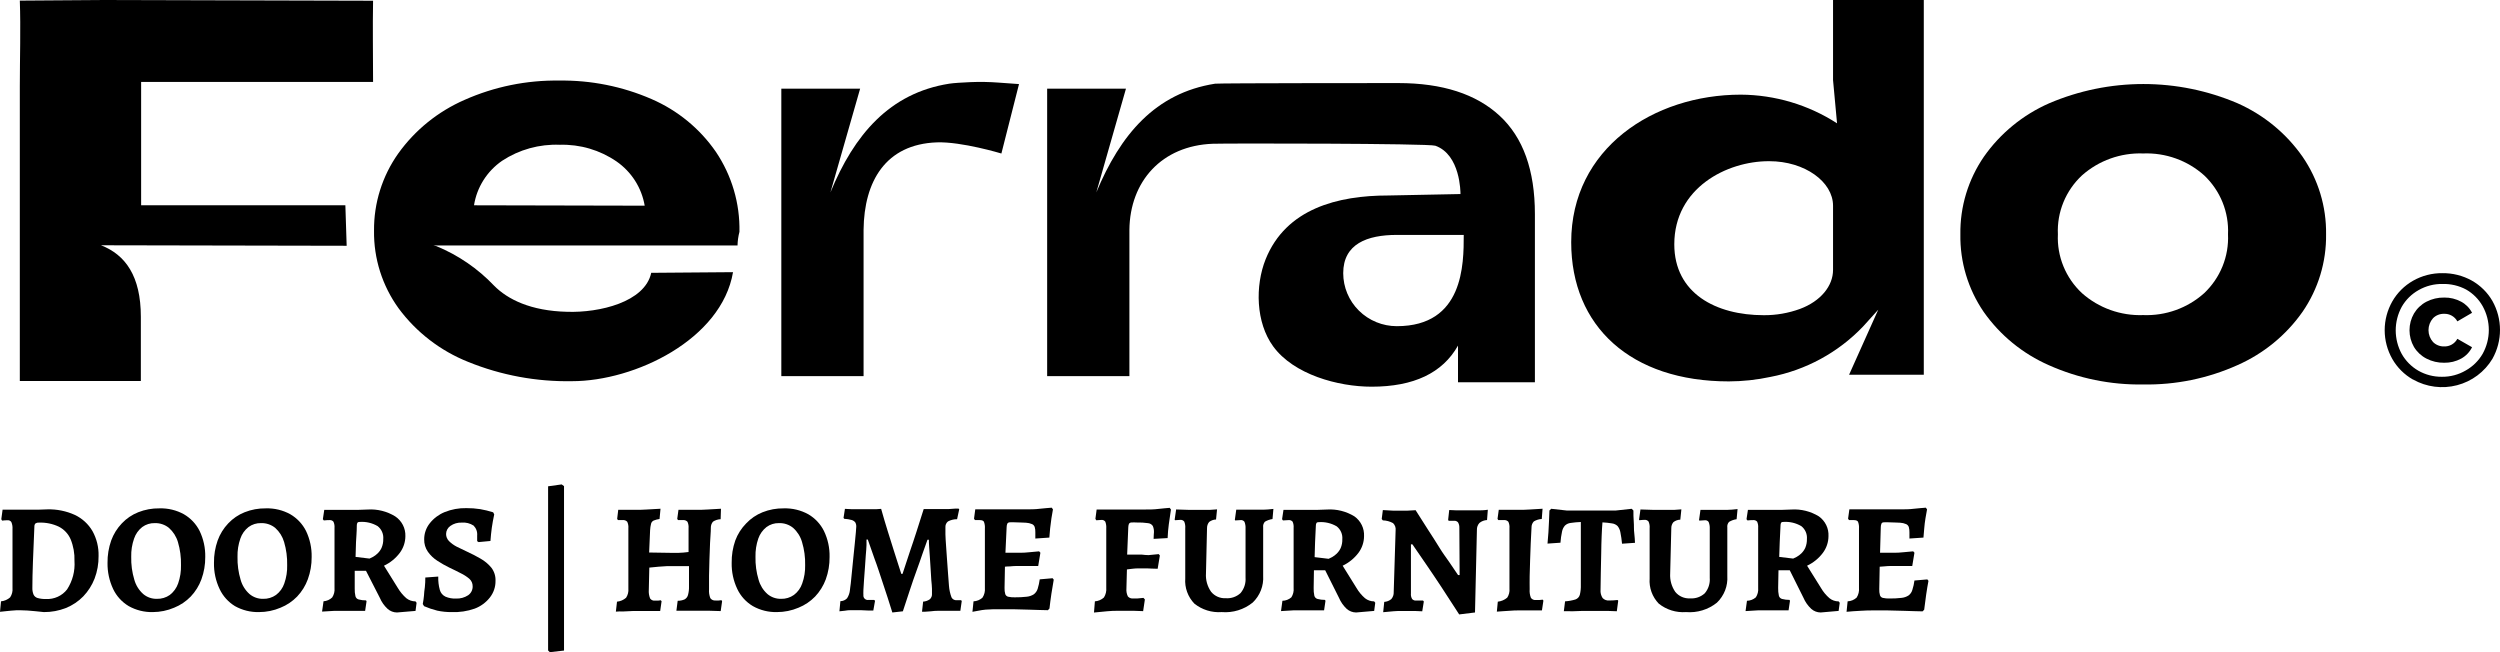
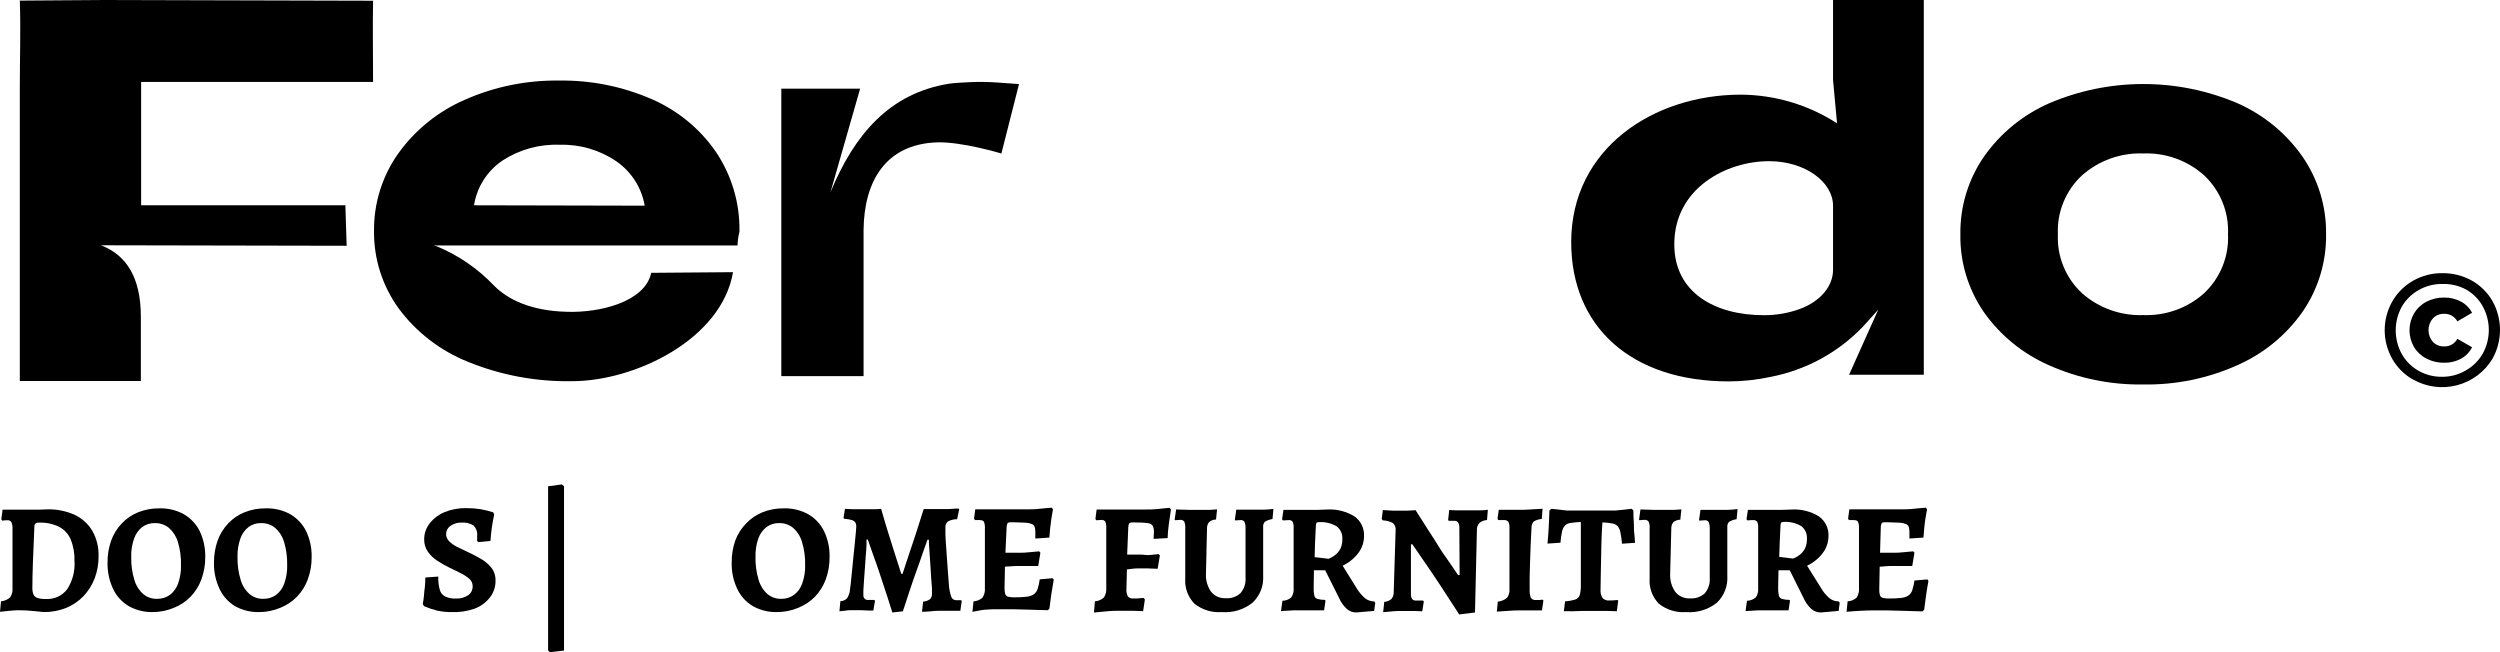
<svg xmlns="http://www.w3.org/2000/svg" viewBox="0 0 230.00 60.00">
  <path fill="#000000" stroke="none" fill-opacity="1" stroke-width="1" stroke-opacity="1" id="tSvg96173a1ae4" title="Path 3" d="M4.035 56.312C3.739 56.276 3.475 56.245 3.247 56.23C3.007 56.209 2.767 56.189 2.527 56.168C2.279 56.168 2.051 56.143 1.849 56.143C1.647 56.143 1.331 56.143 1.036 56.179C0.741 56.215 0.399 56.235 0 56.286C0.031 55.965 0.062 55.644 0.093 55.323C0.405 55.293 0.699 55.166 0.932 54.959C1.102 54.707 1.179 54.405 1.15 54.104C1.15 52.291 1.15 50.477 1.15 48.664C1.165 48.445 1.128 48.225 1.041 48.024C1.002 47.967 0.948 47.922 0.885 47.894C0.822 47.866 0.752 47.856 0.684 47.865C0.59 47.865 0.425 47.865 0.192 47.895C0.168 47.853 0.143 47.81 0.119 47.767C0.159 47.475 0.199 47.184 0.238 46.892C1.315 46.892 2.393 46.892 3.47 46.892C3.771 46.881 4.071 46.871 4.371 46.861C5.239 46.84 6.1 47.015 6.888 47.373C7.565 47.695 8.128 48.211 8.504 48.853C8.896 49.557 9.091 50.351 9.069 51.153C9.078 51.863 8.953 52.569 8.701 53.233C8.466 53.837 8.114 54.391 7.665 54.862C7.215 55.325 6.671 55.69 6.07 55.933C5.423 56.189 4.731 56.318 4.035 56.312ZM3.589 48.08C3.477 48.069 3.364 48.094 3.268 48.152C3.199 48.225 3.162 48.323 3.164 48.423C3.109 49.656 3.064 50.749 3.03 51.702C2.994 52.654 2.978 53.438 2.978 54.063C2.968 54.278 3.003 54.492 3.082 54.693C3.116 54.77 3.168 54.839 3.232 54.895C3.297 54.951 3.372 54.992 3.454 55.016C3.705 55.086 3.966 55.117 4.226 55.108C4.599 55.129 4.972 55.059 5.311 54.904C5.651 54.75 5.947 54.516 6.174 54.222C6.677 53.445 6.915 52.529 6.852 51.609C6.876 50.924 6.755 50.242 6.495 49.606C6.28 49.11 5.897 48.702 5.412 48.454C4.844 48.185 4.218 48.057 3.589 48.08Z" />
  <path fill="#000000" stroke="none" fill-opacity="1" stroke-width="1" stroke-opacity="1" id="tSvgade3dbe69b" title="Path 4" d="M14.056 56.312C13.283 56.33 12.518 56.14 11.845 55.764C11.22 55.391 10.721 54.844 10.41 54.191C10.055 53.436 9.878 52.611 9.892 51.778C9.883 51.081 9.998 50.388 10.229 49.729C10.442 49.142 10.775 48.605 11.208 48.152C11.628 47.705 12.143 47.355 12.715 47.127C13.335 46.881 13.999 46.759 14.668 46.769C15.454 46.745 16.233 46.932 16.92 47.312C17.543 47.674 18.045 48.208 18.365 48.848C18.724 49.597 18.901 50.418 18.883 51.246C18.889 51.944 18.77 52.638 18.531 53.295C18.316 53.885 17.981 54.425 17.547 54.883C17.118 55.326 16.599 55.675 16.024 55.907C15.403 56.173 14.733 56.31 14.056 56.312ZM14.434 55.093C14.86 55.105 15.279 54.979 15.626 54.734C15.977 54.463 16.242 54.096 16.387 53.679C16.576 53.137 16.666 52.566 16.651 51.993C16.668 51.277 16.574 50.561 16.371 49.873C16.224 49.369 15.937 48.917 15.543 48.566C15.179 48.27 14.719 48.114 14.248 48.126C13.829 48.114 13.418 48.242 13.083 48.49C12.736 48.763 12.477 49.129 12.337 49.545C12.148 50.083 12.058 50.651 12.073 51.22C12.055 51.936 12.151 52.65 12.358 53.336C12.498 53.84 12.78 54.295 13.171 54.647C13.522 54.945 13.972 55.104 14.434 55.093Z" />
  <path fill="#000000" stroke="none" fill-opacity="1" stroke-width="1" stroke-opacity="1" id="tSvg18b0fefccfb" title="Path 5" d="M23.829 56.312C23.056 56.331 22.291 56.141 21.618 55.764C21.001 55.388 20.509 54.841 20.204 54.191C19.846 53.437 19.669 52.611 19.686 51.778C19.677 51.081 19.791 50.388 20.023 49.729C20.234 49.143 20.566 48.606 20.997 48.152C21.417 47.705 21.931 47.355 22.504 47.127C23.124 46.881 23.788 46.759 24.456 46.769C25.243 46.745 26.022 46.932 26.709 47.312C27.331 47.675 27.833 48.209 28.154 48.848C28.512 49.597 28.69 50.418 28.672 51.246C28.678 51.944 28.559 52.638 28.32 53.295C28.105 53.885 27.77 54.425 27.336 54.883C26.907 55.326 26.388 55.675 25.813 55.907C25.187 56.175 24.512 56.312 23.829 56.312ZM24.208 55.093C24.632 55.105 25.049 54.979 25.394 54.734C25.749 54.466 26.014 54.098 26.155 53.679C26.347 53.138 26.436 52.566 26.419 51.993C26.436 51.277 26.342 50.561 26.139 49.873C25.995 49.37 25.712 48.918 25.321 48.566C24.957 48.27 24.497 48.114 24.026 48.126C23.607 48.113 23.196 48.241 22.861 48.49C22.514 48.763 22.255 49.129 22.115 49.545C21.926 50.083 21.836 50.651 21.851 51.22C21.834 51.936 21.93 52.65 22.136 53.336C22.276 53.84 22.558 54.295 22.949 54.647C23.303 54.947 23.757 55.106 24.223 55.093C24.218 55.093 24.213 55.093 24.208 55.093Z" />
-   <path fill="#000000" stroke="none" fill-opacity="1" stroke-width="1" stroke-opacity="1" id="tSvg13f3ffc64b9" title="Path 6" d="M36.519 56.348C36.2 56.345 35.894 56.227 35.659 56.015C35.348 55.728 35.102 55.379 34.939 54.99C34.516 54.164 34.093 53.337 33.67 52.511C33.325 52.511 32.979 52.511 32.634 52.511C32.634 53.052 32.634 53.593 32.634 54.135C32.625 54.376 32.647 54.617 32.701 54.852C32.718 54.923 32.754 54.987 32.805 55.04C32.856 55.092 32.921 55.13 32.992 55.149C33.216 55.209 33.448 55.238 33.68 55.236C33.694 55.265 33.708 55.294 33.722 55.323C33.679 55.615 33.635 55.907 33.592 56.199C32.953 56.199 32.315 56.199 31.676 56.199C31.376 56.199 31.07 56.199 30.754 56.199C30.38 56.221 30.005 56.243 29.63 56.266C29.675 55.95 29.72 55.634 29.765 55.318C30.064 55.297 30.347 55.172 30.562 54.965C30.729 54.709 30.804 54.406 30.775 54.104C30.775 52.255 30.775 50.406 30.775 48.556C30.791 48.363 30.757 48.169 30.676 47.993C30.632 47.941 30.575 47.9 30.511 47.875C30.447 47.85 30.377 47.841 30.309 47.849C30.21 47.849 30.044 47.849 29.791 47.88C29.761 47.843 29.732 47.805 29.703 47.767C29.746 47.48 29.789 47.194 29.832 46.907C30.873 46.907 31.914 46.907 32.955 46.907C33.249 46.897 33.542 46.886 33.836 46.876C34.722 46.821 35.604 47.042 36.358 47.506C36.658 47.707 36.901 47.979 37.065 48.298C37.229 48.617 37.308 48.972 37.295 49.33C37.292 49.883 37.111 50.422 36.778 50.867C36.398 51.37 35.9 51.774 35.327 52.045C35.752 52.728 36.177 53.411 36.601 54.094C36.81 54.447 37.074 54.765 37.383 55.036C37.623 55.226 37.921 55.329 38.228 55.328C38.26 55.371 38.293 55.414 38.326 55.456C38.293 55.706 38.26 55.955 38.228 56.204C37.658 56.252 37.088 56.3 36.519 56.348ZM33.996 51.389C34.108 51.343 34.217 51.29 34.322 51.23C34.475 51.142 34.617 51.036 34.742 50.913C34.895 50.766 35.018 50.592 35.105 50.4C35.216 50.142 35.269 49.862 35.26 49.581C35.278 49.358 35.24 49.133 35.15 48.928C35.059 48.722 34.919 48.542 34.742 48.403C34.244 48.11 33.667 47.976 33.09 48.018C33.019 48.011 32.949 48.031 32.893 48.075C32.846 48.154 32.822 48.244 32.826 48.336C32.826 48.915 32.774 49.437 32.753 49.873C32.733 50.308 32.722 50.785 32.712 51.235C33.14 51.287 33.568 51.338 33.996 51.389Z" />
  <path fill="#000000" stroke="none" fill-opacity="1" stroke-width="1" stroke-opacity="1" id="tSvg17baf82097d" title="Path 7" d="M41.553 56.312C41.107 56.317 40.662 56.272 40.227 56.179C39.812 56.075 39.407 55.938 39.015 55.769C38.975 55.702 38.935 55.636 38.896 55.569C38.947 55.292 38.984 55.036 39.005 54.801C39.005 54.565 39.056 54.288 39.087 54.012C39.118 53.735 39.129 53.428 39.129 53.131C39.526 53.102 39.923 53.073 40.32 53.044C40.305 53.46 40.354 53.876 40.465 54.278C40.502 54.411 40.567 54.535 40.656 54.641C40.746 54.747 40.857 54.833 40.983 54.893C41.288 55.023 41.62 55.083 41.952 55.067C42.346 55.085 42.736 54.98 43.065 54.765C43.2 54.672 43.309 54.548 43.382 54.403C43.455 54.258 43.49 54.097 43.484 53.935C43.486 53.804 43.459 53.675 43.406 53.556C43.352 53.436 43.273 53.33 43.174 53.243C42.931 53.039 42.663 52.867 42.376 52.731C42.055 52.562 41.708 52.393 41.34 52.219C40.963 52.035 40.598 51.828 40.248 51.599C39.902 51.38 39.603 51.096 39.367 50.764C39.133 50.427 39.014 50.025 39.025 49.617C39.023 49.079 39.206 48.557 39.543 48.136C39.902 47.684 40.373 47.331 40.91 47.112C41.543 46.857 42.222 46.733 42.904 46.748C43.329 46.744 43.754 46.775 44.173 46.84C44.578 46.91 44.978 47.008 45.37 47.132C45.403 47.195 45.435 47.259 45.468 47.322C45.375 47.767 45.297 48.182 45.245 48.561C45.194 48.941 45.152 49.34 45.121 49.77C44.757 49.804 44.393 49.839 44.028 49.873C43.985 49.844 43.942 49.815 43.899 49.786C43.899 49.576 43.899 49.407 43.899 49.273C43.915 49.106 43.895 48.938 43.838 48.779C43.782 48.621 43.691 48.477 43.573 48.356C43.249 48.144 42.862 48.046 42.475 48.08C42.105 48.064 41.74 48.17 41.439 48.382C41.316 48.466 41.216 48.577 41.146 48.708C41.077 48.838 41.04 48.983 41.04 49.13C41.04 49.373 41.137 49.607 41.309 49.781C41.516 49.986 41.754 50.159 42.014 50.293C42.34 50.45 42.666 50.607 42.992 50.764C43.409 50.954 43.815 51.164 44.21 51.394C44.587 51.607 44.923 51.886 45.199 52.219C45.468 52.566 45.605 52.996 45.587 53.433C45.597 53.989 45.414 54.531 45.069 54.97C44.707 55.432 44.223 55.786 43.671 55.994C42.992 56.234 42.273 56.341 41.553 56.312Z" />
-   <path fill="#000000" stroke="none" fill-opacity="1" stroke-width="1" stroke-opacity="1" id="tSvga16af5069d" title="Path 8" d="M50.585 60C50.532 59.947 50.478 59.894 50.425 59.841C50.425 58.335 50.425 56.829 50.425 55.323C50.425 54.749 50.425 54.196 50.425 53.653C50.425 53.11 50.425 52.629 50.425 52.198C50.425 49.712 50.425 47.226 50.425 44.74C50.841 44.682 51.257 44.624 51.673 44.566C51.745 44.619 51.818 44.672 51.89 44.725C51.89 45.237 51.89 45.662 51.89 46.072C51.89 46.482 51.89 46.943 51.89 47.45C51.89 47.957 51.89 48.474 51.89 49.028C51.89 49.581 51.89 50.098 51.89 50.605C51.89 51.112 51.89 51.563 51.89 51.968C51.89 53.013 51.89 54.058 51.89 55.103C51.89 55.692 51.89 56.266 51.89 56.829C51.89 57.393 51.89 57.905 51.89 58.366C51.89 58.861 51.89 59.356 51.89 59.851C51.455 59.901 51.02 59.95 50.585 60Z" />
-   <path fill="#000000" stroke="none" fill-opacity="1" stroke-width="1" stroke-opacity="1" id="tSvg2572fa607a" title="Path 9" d="M56.66 56.271C56.695 55.965 56.729 55.66 56.764 55.354C57.073 55.324 57.365 55.199 57.598 54.995C57.763 54.745 57.838 54.447 57.81 54.15C57.81 52.299 57.81 50.448 57.81 48.597C57.829 48.394 57.793 48.189 57.707 48.003C57.655 47.945 57.59 47.901 57.516 47.874C57.443 47.847 57.364 47.839 57.287 47.849C57.142 47.849 56.997 47.849 56.852 47.849C56.828 47.812 56.804 47.774 56.779 47.737C56.812 47.458 56.845 47.18 56.878 46.902C57.455 46.902 58.031 46.902 58.608 46.902C58.81 46.902 59.126 46.902 59.488 46.876C59.915 46.852 60.341 46.828 60.767 46.804C60.738 47.119 60.709 47.433 60.679 47.747C60.493 47.772 60.31 47.82 60.136 47.89C60.076 47.919 60.023 47.961 59.982 48.012C59.941 48.063 59.912 48.123 59.897 48.188C59.849 48.382 59.82 48.581 59.809 48.782C59.78 49.465 59.751 50.148 59.721 50.831C60.355 50.841 60.989 50.851 61.622 50.861C61.922 50.861 62.197 50.861 62.451 50.861C62.705 50.861 63 50.826 63.347 50.785C63.347 50.056 63.347 49.326 63.347 48.597C63.366 48.394 63.332 48.19 63.248 48.003C63.195 47.945 63.129 47.901 63.055 47.874C62.981 47.848 62.902 47.839 62.824 47.849C62.675 47.849 62.527 47.849 62.378 47.849C62.354 47.812 62.33 47.774 62.306 47.737C62.344 47.458 62.382 47.18 62.42 46.902C63.022 46.902 63.625 46.902 64.227 46.902C64.419 46.902 64.704 46.902 65.077 46.876C65.494 46.852 65.912 46.828 66.33 46.804C66.32 47.125 66.309 47.446 66.299 47.767C66.047 47.776 65.804 47.855 65.594 47.993C65.462 48.151 65.392 48.351 65.398 48.556C65.398 48.981 65.346 49.453 65.325 49.955C65.305 50.457 65.289 50.979 65.268 51.492C65.248 52.004 65.237 52.516 65.232 52.962C65.227 53.407 65.232 53.848 65.232 54.212C65.209 54.49 65.25 54.77 65.351 55.031C65.404 55.105 65.475 55.164 65.558 55.201C65.64 55.239 65.732 55.255 65.822 55.246C65.924 55.246 66.026 55.246 66.128 55.246C66.211 55.236 66.294 55.226 66.377 55.216C66.395 55.25 66.415 55.284 66.433 55.318C66.39 55.618 66.347 55.919 66.304 56.22C65.959 56.209 65.614 56.199 65.268 56.189C64.484 56.189 63.701 56.189 62.917 56.189C62.663 56.189 62.43 56.189 62.228 56.189C62.268 55.883 62.307 55.578 62.347 55.272C62.566 55.276 62.784 55.232 62.984 55.144C63.06 55.101 63.127 55.043 63.18 54.975C63.233 54.906 63.272 54.828 63.295 54.744C63.366 54.482 63.397 54.211 63.388 53.94C63.388 53.322 63.388 52.704 63.388 52.086C62.705 52.086 62.021 52.086 61.337 52.086C61.085 52.103 60.833 52.12 60.581 52.137C60.3 52.164 60.018 52.191 59.737 52.219C59.721 52.902 59.706 53.585 59.69 54.268C59.669 54.536 59.71 54.806 59.809 55.057C59.858 55.128 59.925 55.184 60.003 55.219C60.082 55.254 60.169 55.267 60.255 55.257C60.35 55.257 60.445 55.257 60.54 55.257C60.624 55.246 60.709 55.236 60.793 55.226C60.818 55.255 60.842 55.284 60.866 55.313C60.823 55.613 60.779 55.914 60.736 56.215C60.617 56.215 60.452 56.215 60.218 56.215C59.808 56.215 59.397 56.215 58.986 56.215C58.753 56.215 58.468 56.215 58.188 56.215C57.903 56.228 57.618 56.242 57.334 56.255C57.109 56.245 56.884 56.25 56.66 56.271Z" />
+   <path fill="#000000" stroke="none" fill-opacity="1" stroke-width="1" stroke-opacity="1" id="tSvga16af5069d" title="Path 8" d="M50.585 60C50.532 59.947 50.478 59.894 50.425 59.841C50.425 58.335 50.425 56.829 50.425 55.323C50.425 54.749 50.425 54.196 50.425 53.653C50.425 53.11 50.425 52.629 50.425 52.198C50.425 49.712 50.425 47.226 50.425 44.74C50.841 44.682 51.257 44.624 51.673 44.566C51.745 44.619 51.818 44.672 51.89 44.725C51.89 45.237 51.89 45.662 51.89 46.072C51.89 47.957 51.89 48.474 51.89 49.028C51.89 49.581 51.89 50.098 51.89 50.605C51.89 51.112 51.89 51.563 51.89 51.968C51.89 53.013 51.89 54.058 51.89 55.103C51.89 55.692 51.89 56.266 51.89 56.829C51.89 57.393 51.89 57.905 51.89 58.366C51.89 58.861 51.89 59.356 51.89 59.851C51.455 59.901 51.02 59.95 50.585 60Z" />
  <path fill="#000000" stroke="none" fill-opacity="1" stroke-width="1" stroke-opacity="1" id="tSvg10b0e6599f0" title="Path 10" d="M71.478 56.312C70.704 56.331 69.94 56.142 69.267 55.764C68.64 55.393 68.141 54.845 67.832 54.191C67.474 53.437 67.297 52.611 67.314 51.778C67.304 51.081 67.416 50.388 67.645 49.729C67.864 49.139 68.207 48.602 68.65 48.152C69.07 47.705 69.585 47.355 70.157 47.127C70.776 46.881 71.438 46.759 72.105 46.769C72.893 46.745 73.673 46.933 74.363 47.312C74.984 47.674 75.485 48.208 75.803 48.848C76.163 49.596 76.341 50.417 76.321 51.246C76.328 51.944 76.211 52.637 75.974 53.295C75.757 53.884 75.422 54.424 74.99 54.883C74.56 55.326 74.042 55.675 73.467 55.907C72.839 56.175 72.162 56.313 71.478 56.312ZM71.856 55.093C72.281 55.105 72.697 54.979 73.042 54.734C73.397 54.466 73.662 54.098 73.803 53.679C73.997 53.138 74.088 52.567 74.073 51.993C74.091 51.276 73.995 50.56 73.788 49.873C73.646 49.37 73.362 48.917 72.97 48.566C72.608 48.269 72.15 48.113 71.68 48.126C71.261 48.113 70.85 48.241 70.515 48.49C70.168 48.764 69.907 49.13 69.764 49.545C69.579 50.084 69.491 50.651 69.505 51.22C69.487 51.936 69.584 52.65 69.79 53.336C69.928 53.84 70.208 54.294 70.598 54.647C70.953 54.948 71.409 55.107 71.877 55.093C71.87 55.093 71.863 55.093 71.856 55.093Z" />
  <path fill="#000000" stroke="none" fill-opacity="1" stroke-width="1" stroke-opacity="1" id="tSvg1139327c585" title="Path 11" d="M82.095 56.348C81.811 55.42 81.52 54.539 81.241 53.704C80.961 52.869 80.723 52.101 80.459 51.41C80.252 50.819 80.044 50.228 79.837 49.637C79.798 49.637 79.758 49.637 79.718 49.637C79.718 49.724 79.718 49.904 79.718 50.149C79.718 50.395 79.677 50.733 79.651 51.097C79.625 51.461 79.599 51.84 79.573 52.234C79.547 52.629 79.516 53.008 79.49 53.366C79.464 53.725 79.449 54.032 79.433 54.278C79.418 54.524 79.433 54.683 79.433 54.739C79.425 54.801 79.431 54.865 79.451 54.925C79.471 54.984 79.506 55.038 79.551 55.083C79.596 55.127 79.651 55.16 79.712 55.18C79.772 55.199 79.837 55.204 79.899 55.195C80.072 55.195 80.245 55.195 80.417 55.195C80.447 55.219 80.476 55.243 80.505 55.267C80.452 55.567 80.398 55.868 80.345 56.168C80.188 56.168 80.031 56.168 79.874 56.168C79.651 56.158 79.428 56.148 79.205 56.138C78.879 56.138 78.553 56.138 78.227 56.138C78.061 56.138 77.9 56.153 77.745 56.184C77.572 56.203 77.4 56.221 77.227 56.24C77.256 55.929 77.286 55.618 77.315 55.308C77.431 55.307 77.545 55.282 77.651 55.237C77.757 55.191 77.852 55.124 77.931 55.041C78.08 54.812 78.171 54.55 78.195 54.278C78.195 54.171 78.242 53.966 78.273 53.658C78.304 53.351 78.335 52.987 78.382 52.567C78.429 52.147 78.465 51.717 78.511 51.271C78.558 50.826 78.6 50.406 78.641 50.001C78.682 49.596 78.719 49.263 78.739 48.976C78.76 48.69 78.776 48.536 78.776 48.464C78.785 48.322 78.752 48.179 78.682 48.054C78.597 47.951 78.481 47.876 78.351 47.839C78.131 47.778 77.905 47.742 77.678 47.732C77.653 47.704 77.629 47.677 77.605 47.65C77.648 47.371 77.691 47.093 77.734 46.815C77.933 46.825 78.132 46.835 78.33 46.845C79.102 46.845 79.874 46.845 80.645 46.845C80.785 46.835 80.925 46.825 81.065 46.815C81.269 47.542 81.471 48.225 81.671 48.864C81.878 49.514 82.059 50.114 82.23 50.646C82.375 51.1 82.52 51.555 82.665 52.009C82.784 52.383 82.872 52.644 82.919 52.798C82.957 52.798 82.995 52.798 83.033 52.798C83.085 52.654 83.168 52.398 83.287 52.024C83.437 51.57 83.587 51.116 83.737 50.662C83.918 50.149 84.115 49.535 84.328 48.884C84.54 48.234 84.757 47.547 84.98 46.835C85.153 46.835 85.326 46.835 85.498 46.835C85.7 46.835 85.902 46.835 86.115 46.835C86.327 46.835 86.529 46.835 86.71 46.835C86.891 46.835 87.052 46.835 87.269 46.835C87.465 46.821 87.66 46.808 87.855 46.794C87.967 46.794 88.079 46.794 88.191 46.794C88.21 46.815 88.229 46.835 88.248 46.856C88.183 47.16 88.117 47.464 88.052 47.767C87.759 47.764 87.47 47.835 87.213 47.972C87.131 48.039 87.067 48.124 87.026 48.22C86.986 48.317 86.97 48.422 86.979 48.526C86.979 48.648 86.979 48.858 86.979 49.156C86.979 49.453 87.016 49.801 87.036 50.18C87.057 50.559 87.093 51 87.124 51.445C87.156 51.891 87.192 52.321 87.218 52.746C87.243 53.172 87.275 53.556 87.306 53.904C87.334 54.265 87.413 54.62 87.539 54.959C87.583 55.045 87.652 55.116 87.737 55.162C87.822 55.209 87.918 55.229 88.015 55.221C88.152 55.221 88.288 55.221 88.424 55.221C88.443 55.245 88.462 55.269 88.481 55.292C88.438 55.593 88.395 55.893 88.352 56.194C87.67 56.194 86.988 56.194 86.306 56.194C86.082 56.194 85.859 56.209 85.638 56.24C85.45 56.254 85.262 56.267 85.073 56.281C84.991 56.281 84.908 56.281 84.825 56.281C84.859 55.97 84.894 55.66 84.928 55.349C85.153 55.336 85.368 55.259 85.55 55.129C85.619 55.063 85.672 54.983 85.705 54.894C85.739 54.805 85.751 54.71 85.742 54.616C85.742 54.539 85.742 54.391 85.742 54.171C85.742 53.95 85.705 53.658 85.679 53.366C85.653 53.074 85.633 52.716 85.617 52.342C85.602 51.968 85.576 51.625 85.55 51.282C85.524 50.938 85.503 50.621 85.483 50.334C85.462 50.047 85.457 49.822 85.457 49.658C85.413 49.658 85.37 49.658 85.327 49.658C85.193 50.021 85.042 50.441 84.877 50.923C84.711 51.404 84.53 51.947 84.323 52.501C84.115 53.054 83.913 53.674 83.701 54.304C83.489 54.934 83.276 55.579 83.064 56.24C82.741 56.276 82.418 56.312 82.095 56.348Z" />
  <path fill="#000000" stroke="none" fill-opacity="1" stroke-width="1" stroke-opacity="1" id="tSvg189846077e1" title="Path 12" d="M89.465 56.286C89.498 55.965 89.531 55.644 89.564 55.323C89.872 55.309 90.166 55.188 90.392 54.98C90.563 54.715 90.639 54.401 90.61 54.089C90.61 52.268 90.61 50.448 90.61 48.628C90.627 48.416 90.597 48.203 90.522 48.003C90.465 47.901 90.341 47.849 90.144 47.849C89.995 47.849 89.847 47.849 89.698 47.849C89.669 47.807 89.64 47.764 89.61 47.721C89.648 47.434 89.686 47.148 89.724 46.861C90.6 46.861 91.475 46.861 92.35 46.861C93.044 46.861 93.671 46.861 94.22 46.861C94.769 46.861 95.256 46.861 95.675 46.804C96.095 46.748 96.457 46.743 96.758 46.707C96.796 46.758 96.834 46.809 96.872 46.861C96.825 47.102 96.778 47.373 96.732 47.68C96.685 47.988 96.644 48.295 96.613 48.608C96.582 48.92 96.561 49.202 96.54 49.458C96.11 49.487 95.68 49.516 95.251 49.545C95.251 49.468 95.251 49.371 95.251 49.248C95.251 49.125 95.251 49.038 95.251 48.971C95.257 48.809 95.238 48.646 95.194 48.49C95.175 48.43 95.143 48.375 95.101 48.328C95.059 48.282 95.008 48.244 94.95 48.218C94.773 48.144 94.583 48.1 94.391 48.09C94.142 48.09 93.811 48.054 93.396 48.054C93.224 48.043 93.051 48.043 92.879 48.054C92.835 48.056 92.792 48.07 92.754 48.093C92.717 48.116 92.687 48.149 92.666 48.188C92.629 48.293 92.61 48.404 92.609 48.515C92.561 49.553 92.513 50.592 92.464 51.63C92.449 52.451 92.433 53.272 92.418 54.094C92.41 54.286 92.433 54.477 92.485 54.662C92.506 54.72 92.541 54.772 92.587 54.813C92.633 54.855 92.689 54.884 92.749 54.898C92.95 54.942 93.155 54.961 93.36 54.954C93.729 54.958 94.097 54.939 94.463 54.898C94.696 54.876 94.92 54.798 95.116 54.673C95.284 54.542 95.407 54.363 95.468 54.16C95.554 53.879 95.617 53.591 95.655 53.3C96.05 53.266 96.445 53.231 96.841 53.197C96.875 53.242 96.91 53.286 96.944 53.331C96.877 53.684 96.809 54.109 96.732 54.606C96.654 55.103 96.602 55.559 96.551 55.984C96.502 56.035 96.454 56.086 96.406 56.138C95.888 56.138 95.344 56.102 94.779 56.092C94.244 56.078 93.709 56.064 93.174 56.05C92.749 56.05 92.324 56.05 91.9 56.05C91.547 56.05 91.144 56.05 90.683 56.086C90.222 56.122 89.844 56.235 89.465 56.286ZM92.324 52.152C92.362 51.719 92.4 51.285 92.438 50.851C92.932 50.851 93.426 50.851 93.919 50.851C94.07 50.851 94.318 50.851 94.655 50.81C94.969 50.781 95.283 50.752 95.598 50.723C95.637 50.766 95.677 50.809 95.717 50.851C95.649 51.258 95.582 51.664 95.515 52.07C94.881 52.07 94.248 52.07 93.614 52.07C93.386 52.07 93.157 52.082 92.93 52.106C92.685 52.11 92.483 52.125 92.324 52.152Z" />
  <path fill="#000000" stroke="none" fill-opacity="1" stroke-width="1" stroke-opacity="1" id="tSvgff7247d5d6" title="Path 13" d="M100.73 55.323C101.042 55.304 101.337 55.177 101.564 54.965C101.73 54.698 101.804 54.385 101.776 54.073C101.776 52.253 101.776 50.433 101.776 48.613C101.791 48.402 101.761 48.191 101.688 47.993C101.646 47.934 101.589 47.889 101.522 47.861C101.455 47.833 101.382 47.824 101.31 47.834C101.224 47.834 101.074 47.844 100.86 47.865C100.832 47.822 100.805 47.779 100.777 47.737C100.815 47.45 100.853 47.163 100.891 46.876C101.766 46.876 102.642 46.876 103.517 46.876C104.133 46.876 104.697 46.876 105.205 46.876C105.713 46.876 106.168 46.876 106.577 46.82C106.987 46.763 107.318 46.758 107.613 46.722C107.651 46.774 107.689 46.825 107.727 46.876C107.65 47.388 107.587 47.839 107.53 48.239C107.473 48.638 107.442 49.063 107.422 49.504C106.992 49.528 106.562 49.552 106.132 49.576C106.132 49.268 106.163 49.063 106.163 48.987C106.175 48.783 106.139 48.58 106.06 48.392C106.012 48.319 105.948 48.257 105.873 48.212C105.797 48.166 105.712 48.139 105.625 48.131C105.282 48.081 104.935 48.061 104.589 48.07C104.416 48.058 104.243 48.058 104.071 48.07C104.027 48.072 103.984 48.085 103.947 48.108C103.909 48.132 103.879 48.164 103.858 48.203C103.821 48.308 103.802 48.419 103.801 48.531C103.767 49.362 103.732 50.194 103.698 51.025C104.152 51.025 104.606 51.025 105.06 51.025C105.259 51.051 105.46 51.067 105.661 51.071C105.975 51.041 106.289 51.01 106.603 50.979C106.638 51.022 106.672 51.065 106.707 51.107C106.64 51.514 106.572 51.92 106.505 52.327C106.117 52.327 105.79 52.296 105.516 52.291C105.271 52.291 105.025 52.291 104.78 52.291C104.574 52.289 104.368 52.301 104.164 52.327C104.002 52.347 103.839 52.367 103.677 52.388C103.662 52.972 103.646 53.556 103.631 54.14C103.608 54.392 103.654 54.645 103.765 54.872C103.825 54.941 103.902 54.994 103.988 55.026C104.074 55.058 104.166 55.069 104.257 55.057C104.39 55.063 104.523 55.063 104.656 55.057C104.837 55.04 105.019 55.023 105.2 55.005C105.243 55.053 105.286 55.101 105.329 55.149C105.276 55.508 105.222 55.866 105.169 56.225C104.884 56.214 104.599 56.204 104.314 56.194C103.844 56.194 103.375 56.194 102.905 56.194C102.558 56.194 102.211 56.194 101.87 56.235C101.528 56.276 101.108 56.301 100.647 56.353C100.675 56.01 100.702 55.666 100.73 55.323Z" />
  <path fill="#000000" stroke="none" fill-opacity="1" stroke-width="1" stroke-opacity="1" id="tSvg7fcf5d25cf" title="Path 14" d="M112.394 56.312C111.487 56.378 110.588 56.1 109.882 55.533C109.586 55.226 109.359 54.862 109.215 54.463C109.07 54.065 109.012 53.64 109.043 53.218C109.043 51.681 109.043 50.144 109.043 48.608C109.062 48.395 109.03 48.181 108.95 47.983C108.905 47.926 108.846 47.882 108.779 47.855C108.711 47.828 108.638 47.819 108.566 47.829C108.49 47.829 108.335 47.839 108.1 47.86C108.09 47.841 108.079 47.822 108.069 47.803C108.114 47.492 108.159 47.182 108.204 46.871C108.591 46.883 108.977 46.895 109.364 46.907C110.018 46.907 110.673 46.907 111.327 46.907C111.541 46.891 111.755 46.876 111.969 46.861C111.938 47.172 111.907 47.482 111.876 47.793C111.647 47.801 111.426 47.88 111.244 48.018C111.116 48.173 111.047 48.367 111.047 48.566C111.014 49.963 110.982 51.36 110.949 52.757C110.91 53.355 111.076 53.949 111.42 54.442C111.582 54.641 111.79 54.798 112.026 54.902C112.262 55.005 112.519 55.051 112.777 55.036C113.023 55.054 113.27 55.021 113.503 54.94C113.735 54.859 113.948 54.731 114.129 54.565C114.463 54.169 114.629 53.66 114.59 53.146C114.59 52.951 114.59 52.675 114.59 52.321C114.59 51.968 114.59 51.568 114.59 51.148C114.59 50.728 114.59 50.324 114.59 49.939C114.59 49.555 114.59 49.115 114.59 48.628C114.602 48.415 114.569 48.202 114.491 48.003C114.451 47.947 114.395 47.904 114.332 47.877C114.268 47.849 114.198 47.84 114.129 47.849C113.965 47.86 113.801 47.87 113.637 47.88C113.627 47.861 113.616 47.843 113.606 47.824C113.649 47.513 113.692 47.202 113.735 46.892C114.56 46.892 115.386 46.892 116.211 46.892C116.475 46.892 116.786 46.861 117.153 46.82C117.126 47.131 117.098 47.441 117.071 47.752C116.823 47.787 116.586 47.871 116.371 47.998C116.308 48.067 116.261 48.148 116.234 48.236C116.206 48.325 116.198 48.418 116.211 48.51C116.211 49.997 116.211 51.485 116.211 52.972C116.24 53.427 116.17 53.883 116.003 54.309C115.837 54.734 115.579 55.119 115.247 55.436C114.447 56.083 113.424 56.397 112.394 56.312Z" />
  <path fill="#000000" stroke="none" fill-opacity="1" stroke-width="1" stroke-opacity="1" id="tSvgd64041bc27" title="Path 15" d="M124.762 56.348C124.442 56.345 124.134 56.227 123.897 56.015C123.589 55.726 123.346 55.377 123.182 54.99C122.761 54.148 122.339 53.307 121.918 52.465C121.573 52.465 121.227 52.465 120.882 52.465C120.874 53.006 120.865 53.547 120.857 54.089C120.848 54.329 120.869 54.57 120.919 54.806C120.936 54.876 120.972 54.941 121.023 54.993C121.074 55.045 121.138 55.083 121.209 55.103C121.433 55.162 121.665 55.192 121.898 55.19C121.913 55.219 121.929 55.248 121.944 55.277C121.901 55.569 121.858 55.861 121.815 56.153C121.176 56.153 120.537 56.153 119.898 56.153C119.598 56.153 119.292 56.153 118.976 56.153C118.602 56.175 118.227 56.197 117.853 56.22C117.896 55.904 117.939 55.588 117.982 55.272C118.286 55.266 118.578 55.154 118.806 54.954C118.97 54.698 119.043 54.395 119.013 54.094C119.013 52.248 119.013 50.402 119.013 48.556C119.03 48.364 118.998 48.17 118.92 47.993C118.875 47.941 118.818 47.9 118.754 47.875C118.69 47.85 118.62 47.841 118.552 47.849C118.455 47.849 118.282 47.86 118.034 47.88C118.006 47.843 117.979 47.805 117.951 47.767C117.994 47.48 118.037 47.194 118.08 46.907C119.121 46.907 120.163 46.907 121.204 46.907C121.497 46.897 121.791 46.886 122.084 46.876C122.971 46.821 123.852 47.042 124.606 47.506C124.896 47.712 125.13 47.988 125.284 48.306C125.439 48.625 125.51 48.977 125.492 49.33C125.489 49.883 125.307 50.422 124.974 50.867C124.593 51.369 124.096 51.773 123.524 52.045C123.949 52.728 124.373 53.411 124.798 54.094C125.005 54.448 125.269 54.766 125.58 55.036C125.819 55.226 126.117 55.329 126.424 55.328C126.457 55.371 126.49 55.414 126.523 55.456C126.49 55.706 126.457 55.955 126.424 56.204C125.87 56.252 125.316 56.3 124.762 56.348ZM122.234 51.41C122.346 51.363 122.455 51.31 122.56 51.251C122.713 51.163 122.854 51.056 122.98 50.933C123.131 50.785 123.254 50.612 123.343 50.421C123.452 50.162 123.503 49.882 123.493 49.601C123.511 49.378 123.473 49.154 123.383 48.948C123.293 48.742 123.152 48.562 122.975 48.423C122.477 48.131 121.9 47.997 121.323 48.039C121.288 48.035 121.252 48.038 121.218 48.047C121.185 48.057 121.153 48.073 121.126 48.095C121.078 48.174 121.055 48.265 121.059 48.356C121.033 48.935 121.007 49.458 120.986 49.893C120.965 50.329 120.955 50.805 120.945 51.256C121.375 51.307 121.804 51.358 122.234 51.41Z" />
  <path fill="#000000" stroke="none" fill-opacity="1" stroke-width="1" stroke-opacity="1" id="tSvg50a332ace4" title="Path 16" d="M134.245 56.527C133.675 55.632 133.131 54.794 132.613 54.012C132.095 53.233 131.64 52.547 131.236 51.963C130.804 51.334 130.373 50.706 129.941 50.078C129.896 50.078 129.851 50.078 129.806 50.078C129.806 51.584 129.806 53.09 129.806 54.596C129.787 54.773 129.825 54.953 129.915 55.108C129.962 55.161 130.022 55.202 130.089 55.227C130.155 55.252 130.227 55.26 130.298 55.251C130.505 55.251 130.713 55.251 130.92 55.251C130.944 55.28 130.968 55.309 130.992 55.339C130.944 55.639 130.895 55.94 130.847 56.24C130.612 56.23 130.378 56.219 130.143 56.209C129.76 56.209 129.376 56.209 128.993 56.209C128.739 56.209 128.475 56.209 128.206 56.235C127.888 56.264 127.571 56.293 127.253 56.322C127.286 56.006 127.318 55.69 127.351 55.374C127.589 55.359 127.816 55.27 127.999 55.118C128.154 54.94 128.234 54.708 128.221 54.473C128.28 52.574 128.338 50.675 128.397 48.777C128.411 48.657 128.396 48.537 128.355 48.424C128.314 48.311 128.247 48.209 128.159 48.126C127.872 47.969 127.55 47.883 127.222 47.875C127.187 47.832 127.153 47.79 127.118 47.747C127.153 47.474 127.187 47.2 127.222 46.927C127.526 46.944 127.829 46.962 128.133 46.979C128.397 46.979 128.651 46.979 128.874 46.979C129.083 46.979 129.292 46.979 129.501 46.979C129.746 46.965 129.991 46.951 130.236 46.938C130.624 47.557 131.008 48.162 131.386 48.746C131.764 49.33 132.116 49.873 132.422 50.375C132.727 50.877 133.054 51.312 133.318 51.691C133.592 52.096 133.867 52.501 134.141 52.905C134.189 52.905 134.238 52.905 134.286 52.905C134.277 51.447 134.269 49.989 134.26 48.531C134.265 48.364 134.222 48.198 134.136 48.054C134.092 48.005 134.037 47.966 133.974 47.941C133.912 47.916 133.845 47.906 133.779 47.911C133.61 47.911 133.44 47.911 133.271 47.911C133.257 47.878 133.244 47.846 133.23 47.813C133.263 47.516 133.295 47.219 133.328 46.922C133.556 46.932 133.784 46.943 134.012 46.953C134.651 46.953 135.289 46.953 135.928 46.953C136.197 46.953 136.513 46.953 136.881 46.897C136.857 47.212 136.832 47.528 136.808 47.844C136.552 47.856 136.307 47.949 136.109 48.111C135.95 48.284 135.867 48.512 135.876 48.746C135.817 51.28 135.759 53.814 135.7 56.348C135.215 56.407 134.73 56.467 134.245 56.527Z" />
  <path fill="#000000" stroke="none" fill-opacity="1" stroke-width="1" stroke-opacity="1" id="tSvg1764173b205" title="Path 17" d="M137.71 56.271C137.739 55.965 137.769 55.66 137.798 55.354C138.117 55.32 138.419 55.192 138.663 54.985C138.827 54.739 138.9 54.444 138.87 54.15C138.87 52.299 138.87 50.448 138.87 48.597C138.889 48.394 138.855 48.19 138.771 48.003C138.72 47.945 138.654 47.901 138.581 47.874C138.508 47.847 138.429 47.839 138.352 47.849C138.183 47.849 138.013 47.849 137.844 47.849C137.82 47.812 137.796 47.774 137.772 47.737C137.81 47.458 137.848 47.18 137.886 46.902C138.552 46.902 139.219 46.902 139.885 46.902C140.071 46.902 140.346 46.902 140.708 46.876C141.11 46.852 141.513 46.828 141.915 46.804C141.891 47.119 141.867 47.433 141.843 47.747C141.584 47.761 141.333 47.838 141.112 47.972C140.97 48.122 140.894 48.321 140.9 48.526C140.874 48.981 140.848 49.468 140.827 49.98C140.807 50.493 140.791 51.005 140.771 51.517C140.75 52.029 140.739 52.542 140.729 52.987C140.719 53.433 140.729 53.858 140.729 54.212C140.707 54.48 140.746 54.749 140.843 55C140.893 55.071 140.961 55.127 141.04 55.163C141.12 55.198 141.207 55.211 141.294 55.2C141.406 55.2 141.518 55.2 141.63 55.2C141.73 55.19 141.831 55.18 141.931 55.169C141.952 55.199 141.972 55.227 141.993 55.257C141.948 55.557 141.903 55.858 141.858 56.158C141.149 56.158 140.439 56.158 139.73 56.158C139.507 56.158 139.212 56.158 138.839 56.194C138.466 56.23 138.077 56.23 137.71 56.271Z" />
  <path fill="#000000" stroke="none" fill-opacity="1" stroke-width="1" stroke-opacity="1" id="tSvge3aa029981" title="Path 18" d="M143.873 56.23C143.911 55.928 143.949 55.625 143.987 55.323C144.312 55.304 144.634 55.245 144.945 55.149C145.041 55.114 145.127 55.057 145.196 54.984C145.265 54.91 145.316 54.821 145.344 54.724C145.417 54.422 145.448 54.112 145.437 53.802C145.437 51.876 145.437 49.95 145.437 48.024C145.121 48.035 144.807 48.064 144.494 48.111C144.3 48.133 144.118 48.218 143.976 48.351C143.838 48.509 143.745 48.7 143.707 48.905C143.635 49.242 143.586 49.585 143.562 49.929C143.165 49.956 142.768 49.984 142.371 50.011C142.402 49.688 142.428 49.34 142.454 48.987C142.48 48.633 142.495 48.254 142.511 47.901C142.526 47.547 142.537 47.235 142.547 46.968C142.601 46.915 142.654 46.862 142.708 46.809C143.186 46.862 143.664 46.915 144.142 46.968C145.644 46.968 147.146 46.968 148.648 46.968C149.137 46.915 149.625 46.862 150.114 46.809C150.167 46.862 150.221 46.915 150.274 46.968C150.274 47.286 150.274 47.624 150.305 47.993C150.337 48.362 150.305 48.715 150.352 49.048C150.399 49.381 150.399 49.678 150.419 49.939C150.022 49.967 149.625 49.994 149.228 50.021C149.195 49.666 149.143 49.312 149.073 48.961C149.036 48.756 148.949 48.562 148.819 48.398C148.678 48.262 148.496 48.176 148.301 48.152C148.012 48.103 147.719 48.072 147.426 48.059C147.395 48.392 147.374 48.807 147.353 49.299C147.333 49.791 147.317 50.324 147.312 50.892C147.307 51.461 147.286 52.035 147.276 52.618C147.265 53.202 147.25 53.751 147.25 54.258C147.226 54.526 147.294 54.795 147.441 55.021C147.519 55.101 147.613 55.163 147.718 55.202C147.823 55.241 147.936 55.256 148.047 55.246C148.305 55.245 148.563 55.23 148.819 55.2C148.838 55.224 148.857 55.248 148.876 55.272C148.833 55.593 148.79 55.914 148.747 56.235C148.462 56.225 148.177 56.214 147.892 56.204C147.125 56.204 146.359 56.204 145.592 56.204C145.302 56.214 145.012 56.225 144.722 56.235C144.439 56.233 144.156 56.231 143.873 56.23Z" />
  <path fill="#000000" stroke="none" fill-opacity="1" stroke-width="1" stroke-opacity="1" id="tSvg540f77c789" title="Path 19" d="M155.112 56.312C154.206 56.378 153.31 56.099 152.605 55.533C152.31 55.226 152.082 54.862 151.938 54.463C151.793 54.065 151.735 53.64 151.766 53.218C151.766 51.681 151.766 50.144 151.766 48.608C151.787 48.394 151.753 48.179 151.668 47.983C151.623 47.926 151.564 47.882 151.497 47.855C151.429 47.828 151.356 47.819 151.284 47.829C151.207 47.829 151.051 47.829 150.823 47.86C150.813 47.841 150.802 47.822 150.792 47.803C150.835 47.492 150.879 47.182 150.922 46.871C151.309 46.883 151.695 46.895 152.082 46.907C152.738 46.907 153.394 46.907 154.05 46.907C154.262 46.891 154.475 46.876 154.687 46.861C154.654 47.177 154.622 47.492 154.589 47.808C154.359 47.816 154.138 47.895 153.957 48.034C153.827 48.187 153.757 48.382 153.76 48.582C153.725 49.979 153.691 51.375 153.656 52.772C153.62 53.37 153.786 53.963 154.128 54.457C154.29 54.656 154.498 54.813 154.734 54.916C154.97 55.019 155.227 55.066 155.485 55.052C155.731 55.069 155.979 55.037 156.213 54.956C156.446 54.875 156.66 54.747 156.842 54.58C157.174 54.184 157.338 53.675 157.297 53.161C157.297 52.967 157.297 52.69 157.297 52.337C157.297 51.983 157.297 51.584 157.297 51.164C157.297 50.744 157.297 50.339 157.297 49.955C157.297 49.571 157.297 49.13 157.297 48.643C157.309 48.43 157.274 48.217 157.194 48.018C157.154 47.962 157.099 47.917 157.035 47.89C156.971 47.863 156.9 47.854 156.831 47.865C156.667 47.875 156.503 47.885 156.339 47.895C156.33 47.877 156.322 47.858 156.313 47.839C156.356 47.528 156.4 47.218 156.443 46.907C157.266 46.907 158.09 46.907 158.913 46.907C159.172 46.907 159.488 46.876 159.856 46.835C159.827 47.146 159.797 47.457 159.768 47.767C159.522 47.801 159.286 47.885 159.074 48.013C159.01 48.081 158.962 48.163 158.935 48.251C158.907 48.34 158.9 48.434 158.913 48.526C158.913 50.013 158.913 51.5 158.913 52.987C158.943 53.443 158.872 53.899 158.706 54.324C158.539 54.75 158.282 55.134 157.95 55.451C157.151 56.089 156.135 56.397 155.112 56.312Z" />
  <path fill="#000000" stroke="none" fill-opacity="1" stroke-width="1" stroke-opacity="1" id="tSvg1192198c99f" title="Path 20" d="M167.5 56.348C167.18 56.346 166.872 56.228 166.635 56.015C166.326 55.727 166.081 55.377 165.916 54.99C165.496 54.148 165.077 53.307 164.657 52.465C164.312 52.465 163.966 52.465 163.621 52.465C163.611 53.006 163.6 53.547 163.59 54.089C163.583 54.33 163.606 54.57 163.657 54.806C163.674 54.877 163.71 54.941 163.761 54.994C163.812 55.046 163.877 55.084 163.947 55.103C164.172 55.163 164.404 55.192 164.636 55.19C164.65 55.219 164.664 55.248 164.678 55.277C164.635 55.569 164.591 55.861 164.548 56.153C163.911 56.153 163.274 56.153 162.637 56.153C162.337 56.153 162.026 56.153 161.715 56.153C161.34 56.175 160.966 56.197 160.591 56.22C160.634 55.904 160.678 55.588 160.721 55.272C161.023 55.265 161.313 55.153 161.539 54.954C161.706 54.699 161.78 54.396 161.751 54.094C161.751 52.248 161.751 50.402 161.751 48.556C161.768 48.364 161.736 48.17 161.658 47.993C161.613 47.94 161.555 47.9 161.49 47.875C161.425 47.85 161.355 47.841 161.285 47.849C161.187 47.849 161.026 47.849 160.767 47.88C160.738 47.843 160.708 47.805 160.679 47.767C160.722 47.48 160.766 47.194 160.809 46.907C161.852 46.907 162.894 46.907 163.937 46.907C164.229 46.897 164.52 46.886 164.812 46.876C165.699 46.821 166.581 47.042 167.335 47.506C167.625 47.712 167.858 47.988 168.013 48.306C168.168 48.625 168.239 48.977 168.22 49.33C168.217 49.883 168.036 50.422 167.702 50.867C167.324 51.371 166.826 51.776 166.252 52.045C166.678 52.728 167.105 53.411 167.531 54.094C167.737 54.449 168.001 54.767 168.313 55.036C168.55 55.227 168.847 55.33 169.153 55.328C169.187 55.371 169.222 55.414 169.256 55.456C169.222 55.706 169.187 55.955 169.153 56.204C168.602 56.252 168.051 56.3 167.5 56.348ZM164.973 51.389C165.085 51.343 165.194 51.29 165.299 51.23C165.454 51.143 165.597 51.036 165.724 50.913C165.875 50.765 165.998 50.591 166.086 50.4C166.193 50.14 166.244 49.861 166.237 49.581C166.254 49.358 166.217 49.133 166.126 48.928C166.036 48.722 165.896 48.542 165.719 48.403C165.221 48.11 164.644 47.976 164.067 48.018C163.996 48.011 163.925 48.031 163.87 48.075C163.827 48.155 163.806 48.245 163.808 48.336C163.777 48.915 163.756 49.437 163.735 49.873C163.714 50.308 163.699 50.785 163.688 51.235C164.116 51.287 164.545 51.338 164.973 51.389Z" />
  <path fill="#000000" stroke="none" fill-opacity="1" stroke-width="1" stroke-opacity="1" id="tSvga0822e0245" title="Path 21" d="M169.883 56.286C169.916 55.965 169.948 55.644 169.981 55.323C170.29 55.309 170.583 55.188 170.81 54.98C170.98 54.715 171.057 54.401 171.027 54.089C171.027 52.268 171.027 50.448 171.027 48.628C171.044 48.416 171.014 48.203 170.939 48.003C170.882 47.901 170.753 47.849 170.561 47.849C170.411 47.849 170.261 47.849 170.111 47.849C170.082 47.807 170.052 47.764 170.023 47.721C170.063 47.434 170.102 47.148 170.142 46.861C171.017 46.861 171.893 46.861 172.768 46.861C173.462 46.861 174.083 46.861 174.637 46.861C175.191 46.861 175.673 46.861 176.093 46.804C176.512 46.748 176.875 46.743 177.175 46.707C177.213 46.758 177.251 46.809 177.289 46.861C177.242 47.102 177.196 47.373 177.144 47.68C177.092 47.988 177.056 48.295 177.03 48.608C177.004 48.92 176.973 49.202 176.958 49.458C176.528 49.487 176.098 49.516 175.668 49.545C175.668 49.468 175.668 49.371 175.668 49.248C175.668 49.125 175.668 49.038 175.668 48.971C175.672 48.809 175.653 48.647 175.611 48.49C175.591 48.43 175.558 48.375 175.515 48.328C175.473 48.281 175.421 48.244 175.362 48.218C175.187 48.143 174.999 48.099 174.808 48.09C174.56 48.09 174.228 48.054 173.814 48.054C173.641 48.043 173.468 48.043 173.296 48.054C173.187 48.054 173.115 48.116 173.089 48.188C173.049 48.292 173.03 48.404 173.032 48.515C173.001 49.589 172.97 50.663 172.939 51.737C172.923 52.559 172.908 53.38 172.892 54.201C172.882 54.393 172.905 54.585 172.959 54.77C172.979 54.827 173.014 54.879 173.059 54.92C173.104 54.961 173.159 54.99 173.218 55.005C173.42 55.05 173.628 55.069 173.835 55.062C174.203 55.066 174.572 55.047 174.938 55.005C175.17 54.983 175.394 54.906 175.59 54.78C175.76 54.652 175.882 54.472 175.937 54.268C176.028 53.987 176.092 53.699 176.129 53.407C176.524 53.373 176.92 53.339 177.315 53.305C177.35 53.349 177.384 53.394 177.419 53.438C177.351 53.791 177.279 54.217 177.206 54.714C177.134 55.21 177.072 55.666 177.025 56.092C176.977 56.143 176.928 56.194 176.88 56.245C176.362 56.245 175.813 56.209 175.248 56.199C174.715 56.185 174.181 56.172 173.648 56.158C173.222 56.158 172.795 56.158 172.369 56.158C172.022 56.158 171.618 56.158 171.152 56.194C170.686 56.23 170.266 56.235 169.883 56.286ZM172.737 52.152C172.777 51.719 172.816 51.285 172.856 50.851C173.348 50.851 173.84 50.851 174.332 50.851C174.487 50.851 174.736 50.851 175.072 50.81C175.386 50.781 175.701 50.752 176.015 50.723C176.053 50.766 176.091 50.809 176.129 50.851C176.062 51.258 175.994 51.664 175.927 52.07C175.293 52.07 174.66 52.07 174.026 52.07C173.799 52.07 173.573 52.082 173.348 52.106C173.144 52.121 172.941 52.137 172.737 52.152Z" />
  <path fill="#000000" stroke="none" fill-opacity="1" stroke-width="1" stroke-opacity="1" id="tSvg11a17a688b3" title="Path 22" d="M9.592 0C7.002 0.019 4.413 0.038 1.823 0.056C1.916 2.659 1.823 5.343 1.823 7.96C1.823 10.429 1.823 35.053 1.823 35.053C5.535 35.053 9.247 35.053 12.958 35.053C12.958 33.083 12.958 31.113 12.958 29.142C12.958 25.408 11.539 23.436 9.291 22.565C16.826 22.58 24.36 22.595 31.893 22.611C31.854 21.369 31.814 20.128 31.774 18.887C25.511 18.887 19.248 18.887 12.984 18.887C12.984 15.103 12.984 11.319 12.984 7.535C20.097 7.535 27.21 7.535 34.323 7.535C34.323 5.046 34.276 2.546 34.323 0.067C26.079 0.044 17.835 0.022 9.592 0Z" />
  <path fill="#000000" stroke="none" fill-opacity="1" stroke-width="1" stroke-opacity="1" id="tSvg17ae40a818" title="Path 23" d="M89.284 7.556C88.549 7.586 87.73 7.638 87.332 7.699C81.837 8.565 78.584 12.391 76.398 17.703C77.31 14.521 78.221 11.338 79.133 8.155C76.716 8.155 74.299 8.155 71.882 8.155C71.882 16.971 71.882 25.787 71.882 34.603C74.404 34.603 76.927 34.603 79.449 34.603C79.449 30.117 79.449 25.631 79.449 21.146C79.496 16.674 81.484 13.272 86.182 13.098C88.466 13.016 92.128 14.123 92.128 14.123C92.668 11.993 93.208 9.864 93.749 7.735C93.132 7.691 92.516 7.646 91.9 7.602C91.03 7.535 90.156 7.519 89.284 7.556Z" />
  <path fill="#000000" stroke="none" fill-opacity="1" stroke-width="1" stroke-opacity="1" id="tSvgf6cb68359f" title="Path 24" d="M168.64 7.371C168.763 8.696 168.885 10.021 169.008 11.346C166.375 9.643 163.302 8.727 160.156 8.708C152.129 8.708 144.551 13.657 144.551 22.283C144.551 30.038 150.052 35.089 159.053 35.089C160.335 35.085 161.612 34.947 162.865 34.679C166.137 34.054 169.126 32.427 171.411 30.028C171.874 29.516 172.336 29.004 172.799 28.491C171.905 30.486 171.01 32.48 170.116 34.474C172.407 34.474 174.698 34.474 176.989 34.474C176.989 22.983 176.989 11.492 176.989 0C174.206 0 171.423 0 168.64 0C168.64 2.457 168.64 4.914 168.64 7.371ZM168.64 24.834C168.64 26.304 167.511 27.708 165.6 28.42C164.532 28.81 163.402 29.006 162.264 28.998C157.877 28.998 154.035 26.991 154.035 22.478C154.035 17.273 158.887 14.83 162.72 14.83C162.739 14.83 162.758 14.83 162.777 14.83C166.05 14.83 168.64 16.735 168.64 18.928C168.64 20.896 168.64 22.865 168.64 24.834Z" />
  <path fill="#000000" stroke="none" fill-opacity="1" stroke-width="1" stroke-opacity="1" id="tSvg8658faf71a" title="Path 25" d="M59.928 9.108C57.256 7.948 54.363 7.37 51.445 7.412C48.45 7.368 45.482 7.973 42.749 9.185C40.298 10.253 38.185 11.96 36.638 14.123C35.164 16.205 34.385 18.691 34.411 21.233C34.377 23.787 35.168 26.285 36.669 28.363C38.297 30.567 40.516 32.276 43.075 33.296C46.105 34.526 49.357 35.129 52.631 35.069C58.406 35.069 66.382 31.232 67.438 25.039C64.93 25.059 62.421 25.08 59.913 25.1C59.333 27.805 55.122 28.783 52.186 28.686C48.809 28.609 46.685 27.528 45.453 26.279C43.962 24.709 42.153 23.47 40.144 22.642C40.058 22.623 39.971 22.604 39.885 22.585C49.208 22.585 58.53 22.585 67.853 22.585C67.862 22.162 67.921 21.74 68.029 21.33C68.083 18.717 67.328 16.15 65.864 13.974C64.388 11.832 62.331 10.145 59.928 9.108ZM43.609 18.887C43.738 18.066 44.034 17.28 44.479 16.575C44.925 15.871 45.509 15.263 46.199 14.789C47.766 13.759 49.622 13.244 51.502 13.319C53.364 13.265 55.194 13.803 56.723 14.855C57.405 15.33 57.985 15.934 58.43 16.632C58.874 17.33 59.174 18.109 59.312 18.923C54.078 18.911 48.843 18.899 43.609 18.887Z" />
  <path fill="#000000" stroke="none" fill-opacity="1" stroke-width="1" stroke-opacity="1" id="tSvgaa48ad4bba" title="Path 26" d="M211.834 14.415C210.333 12.268 208.266 10.569 205.858 9.502C203.121 8.333 200.171 7.73 197.19 7.73C194.209 7.73 191.259 8.333 188.523 9.502C186.104 10.565 184.028 12.264 182.52 14.415C181.074 16.519 180.318 19.012 180.355 21.555C180.312 24.093 181.059 26.582 182.494 28.686C184.002 30.837 186.079 32.536 188.497 33.599C191.223 34.815 194.187 35.42 197.177 35.371C200.159 35.423 203.116 34.817 205.832 33.599C208.249 32.535 210.326 30.836 211.834 28.686C213.28 26.584 214.035 24.092 213.999 21.55C214.035 19.009 213.279 16.517 211.834 14.415ZM202.786 26.97C201.256 28.343 199.242 29.068 197.177 28.988C195.105 29.063 193.085 28.339 191.542 26.97C190.8 26.279 190.218 25.437 189.836 24.502C189.453 23.568 189.279 22.563 189.326 21.555C189.278 20.548 189.452 19.541 189.835 18.606C190.217 17.671 190.8 16.828 191.542 16.136C193.085 14.767 195.105 14.043 197.177 14.118C199.242 14.038 201.256 14.763 202.786 16.136C203.521 16.832 204.097 17.677 204.475 18.611C204.852 19.546 205.024 20.55 204.977 21.555C205.023 22.56 204.852 23.563 204.474 24.497C204.096 25.431 203.521 26.274 202.786 26.97Z" />
-   <path fill="#000000" stroke="none" fill-opacity="1" stroke-width="1" stroke-opacity="1" id="tSvgb10c08f9e6" title="Path 27" d="M128.656 7.643C128.568 7.643 112.207 7.643 111.793 7.699C106.282 8.565 103.071 12.391 100.86 17.703C101.77 14.521 102.679 11.338 103.589 8.155C101.172 8.155 98.755 8.155 96.338 8.155C96.338 16.971 96.338 25.787 96.338 34.603C98.86 34.603 101.383 34.603 103.905 34.603C103.905 30.117 103.905 25.631 103.905 21.146C103.952 16.674 106.893 13.4 111.575 13.226C112.798 13.18 131.443 13.191 132.049 13.406C134.364 14.23 134.364 17.688 134.364 17.852C132.147 17.896 129.931 17.941 127.714 17.985C123.084 17.985 118.314 19.189 116.439 23.85C115.46 26.294 115.532 29.675 117.133 31.867C119.023 34.459 123.104 35.576 126.186 35.576C130.067 35.576 132.717 34.316 134.136 31.795C134.136 32.921 134.136 34.046 134.136 35.171C136.494 35.171 138.853 35.171 141.211 35.171C141.211 30.013 141.211 24.855 141.211 19.696C141.211 15.659 140.128 12.642 137.963 10.645C135.799 8.647 132.696 7.646 128.656 7.643ZM128.506 30.008C127.199 30.008 125.944 29.494 125.02 28.579C124.095 27.665 123.576 26.424 123.576 25.131C123.576 22.437 125.782 21.612 128.506 21.612C130.559 21.612 132.611 21.612 134.664 21.612C134.664 24.301 134.664 30.008 128.506 30.008Z" />
  <path fill="#000000" stroke="none" fill-opacity="1" stroke-width="1" stroke-opacity="1" id="tSvgde7a774259" title="Path 28" d="M221.996 34.92C221.199 34.468 220.541 33.811 220.09 33.02C219.632 32.212 219.391 31.302 219.391 30.377C219.391 29.451 219.632 28.541 220.09 27.733C220.543 26.94 221.203 26.282 222.001 25.828C222.823 25.36 223.757 25.12 224.705 25.131C225.649 25.12 226.579 25.355 227.403 25.812C228.196 26.259 228.853 26.908 229.304 27.692C229.76 28.506 230 29.421 230 30.351C230 31.281 229.76 32.196 229.304 33.01C228.584 34.21 227.417 35.083 226.053 35.44C224.689 35.798 223.238 35.611 222.011 34.92C222.006 34.92 222.001 34.92 221.996 34.92ZM226.854 34.08C227.502 33.715 228.039 33.184 228.408 32.543C228.778 31.873 228.971 31.122 228.971 30.359C228.971 29.595 228.778 28.844 228.408 28.174C228.051 27.534 227.524 27.003 226.885 26.637C226.216 26.28 225.464 26.104 224.705 26.125C223.936 26.113 223.179 26.308 222.514 26.688C221.864 27.051 221.327 27.583 220.96 28.225C220.597 28.892 220.406 29.637 220.406 30.394C220.406 31.152 220.597 31.897 220.96 32.564C221.32 33.201 221.846 33.732 222.483 34.101C223.143 34.479 223.895 34.673 224.658 34.664C225.43 34.673 226.19 34.471 226.854 34.08ZM223.229 32.989C222.754 32.744 222.357 32.373 222.084 31.918C221.815 31.45 221.674 30.92 221.674 30.382C221.674 29.843 221.815 29.313 222.084 28.845C222.357 28.385 222.753 28.009 223.229 27.759C223.735 27.497 224.299 27.365 224.87 27.375C225.413 27.366 225.948 27.497 226.424 27.754C226.857 27.985 227.208 28.343 227.429 28.778C226.978 29.041 226.528 29.304 226.077 29.567C225.96 29.347 225.781 29.165 225.563 29.042C225.345 28.919 225.096 28.859 224.844 28.87C224.657 28.866 224.47 28.9 224.296 28.971C224.122 29.041 223.965 29.146 223.835 29.28C223.568 29.583 223.421 29.97 223.421 30.371C223.421 30.773 223.568 31.16 223.835 31.462C223.966 31.595 224.123 31.7 224.297 31.77C224.47 31.841 224.657 31.876 224.844 31.872C225.096 31.883 225.346 31.823 225.564 31.699C225.782 31.574 225.96 31.391 226.077 31.171C226.528 31.428 226.978 31.686 227.429 31.944C227.211 32.388 226.86 32.755 226.424 32.994C225.948 33.251 225.413 33.382 224.87 33.373C224.299 33.383 223.735 33.251 223.229 32.989Z" />
</svg>